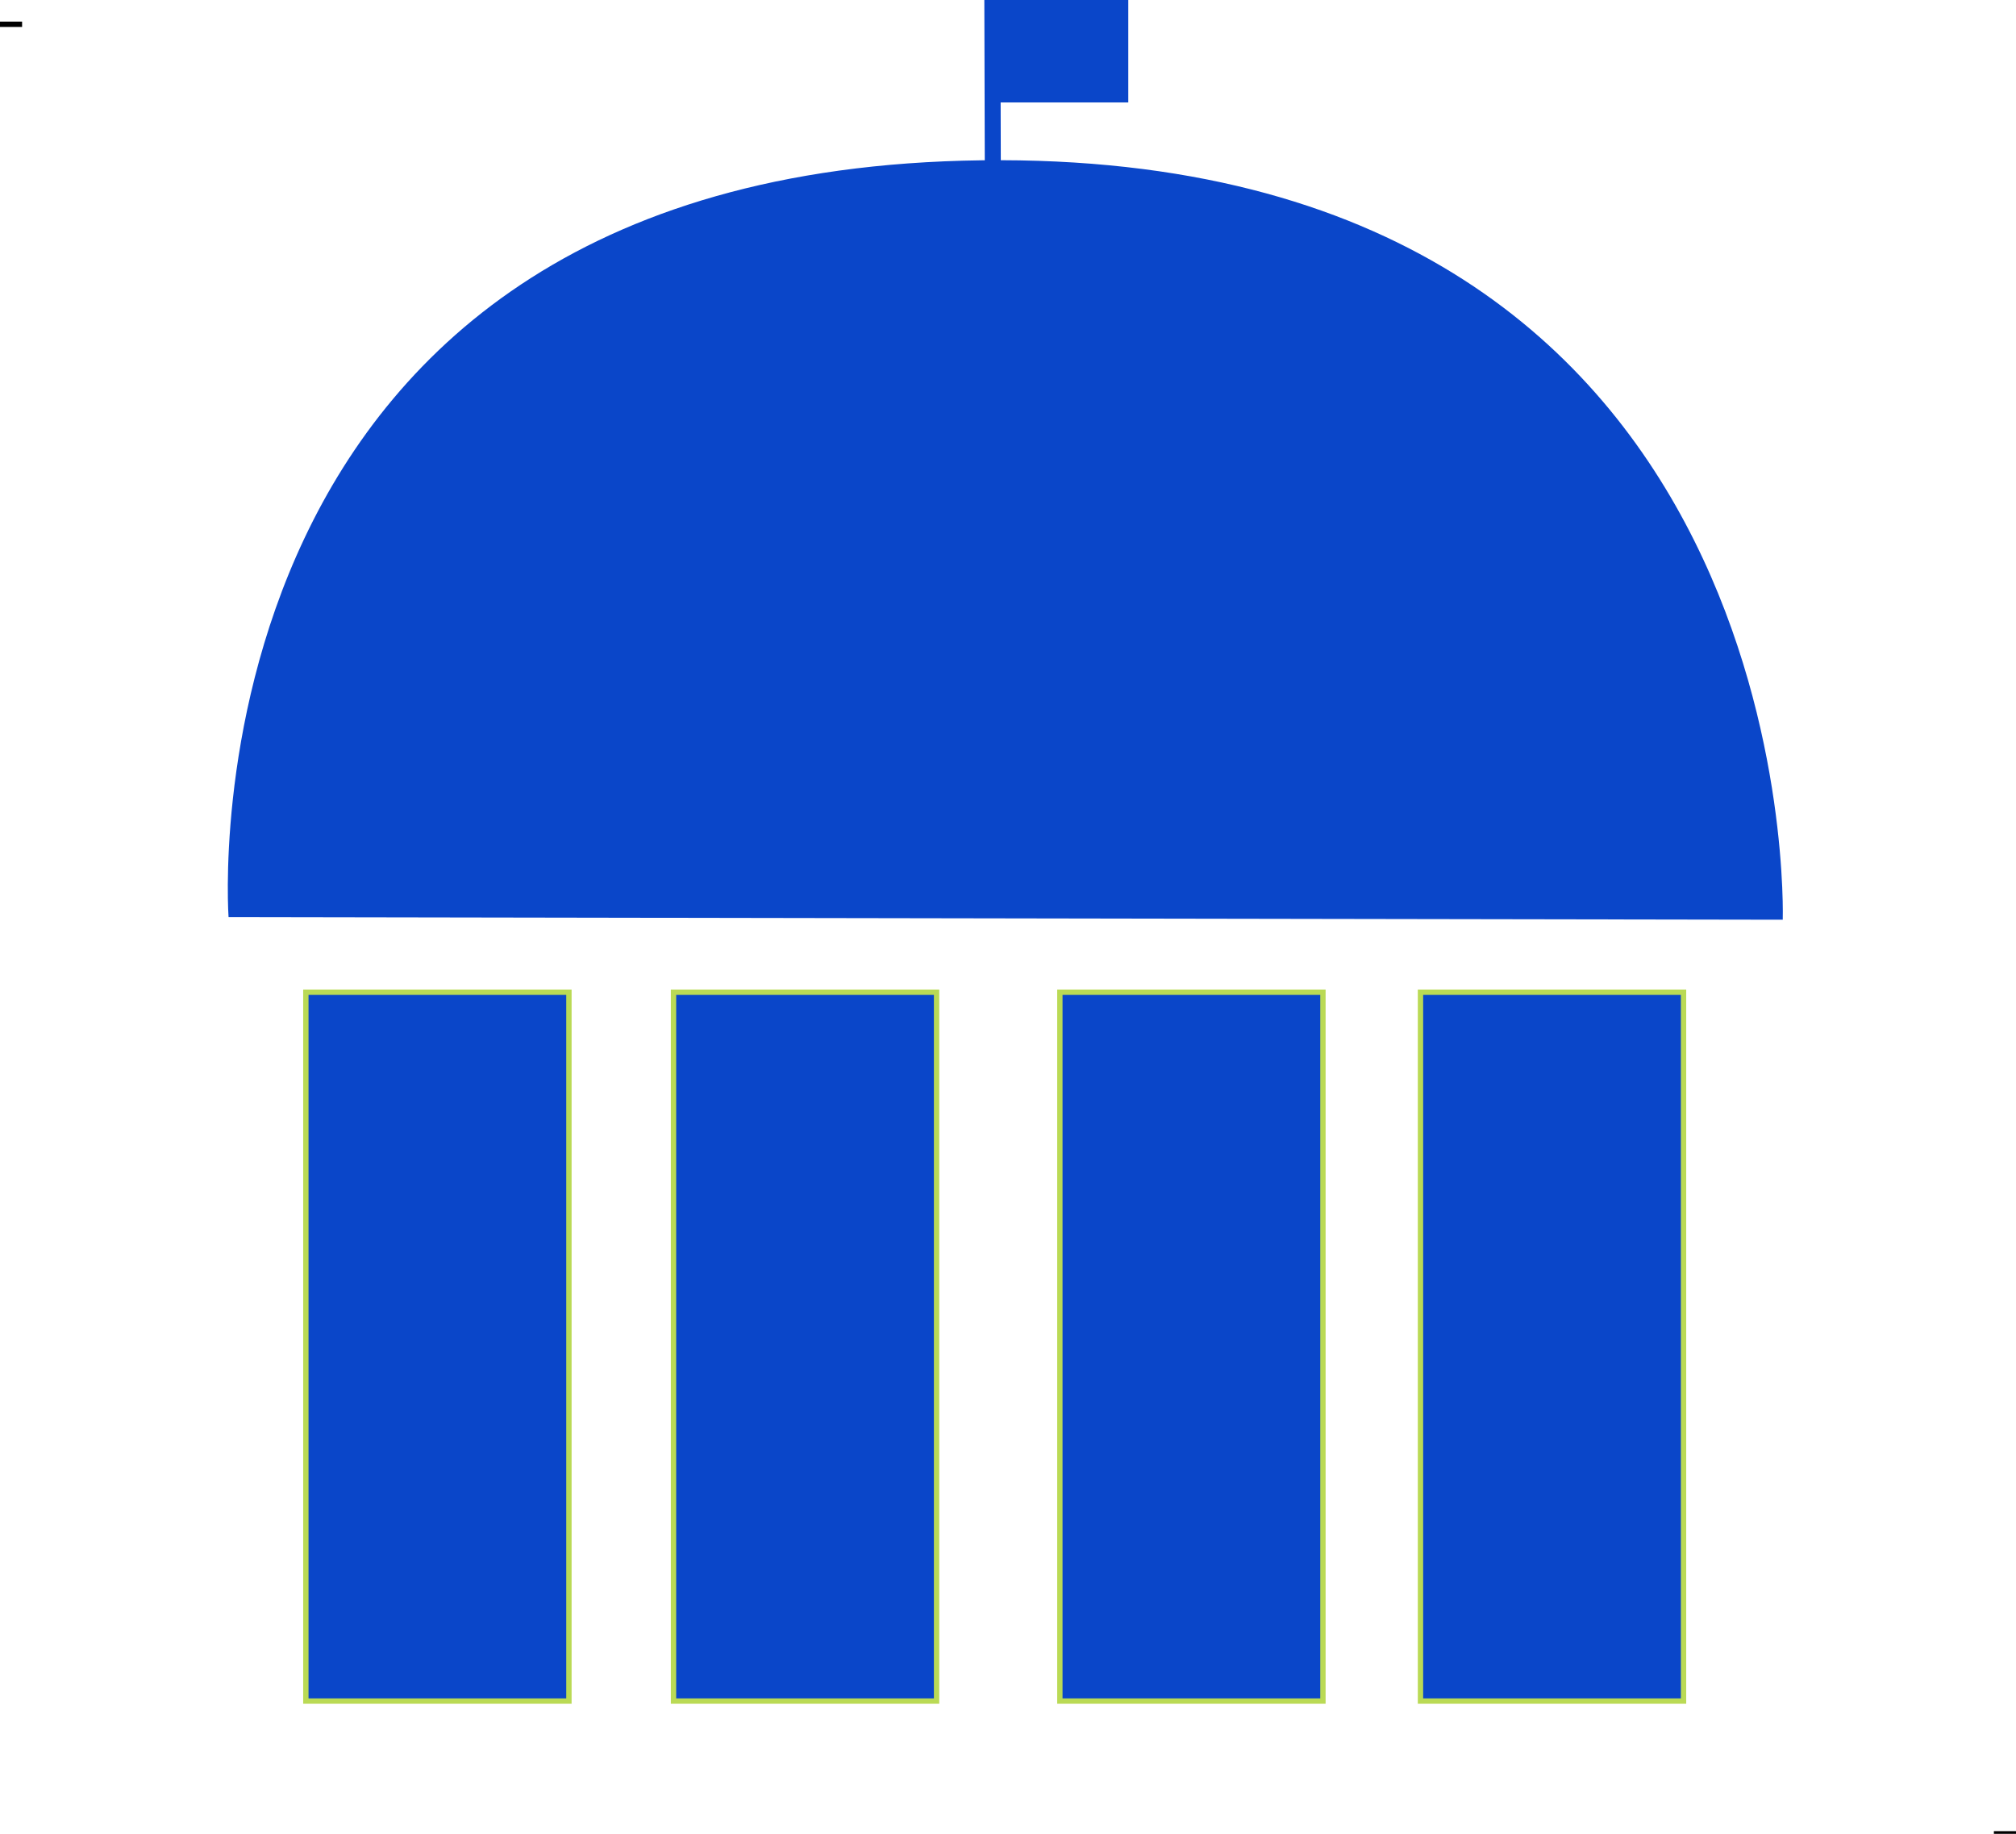
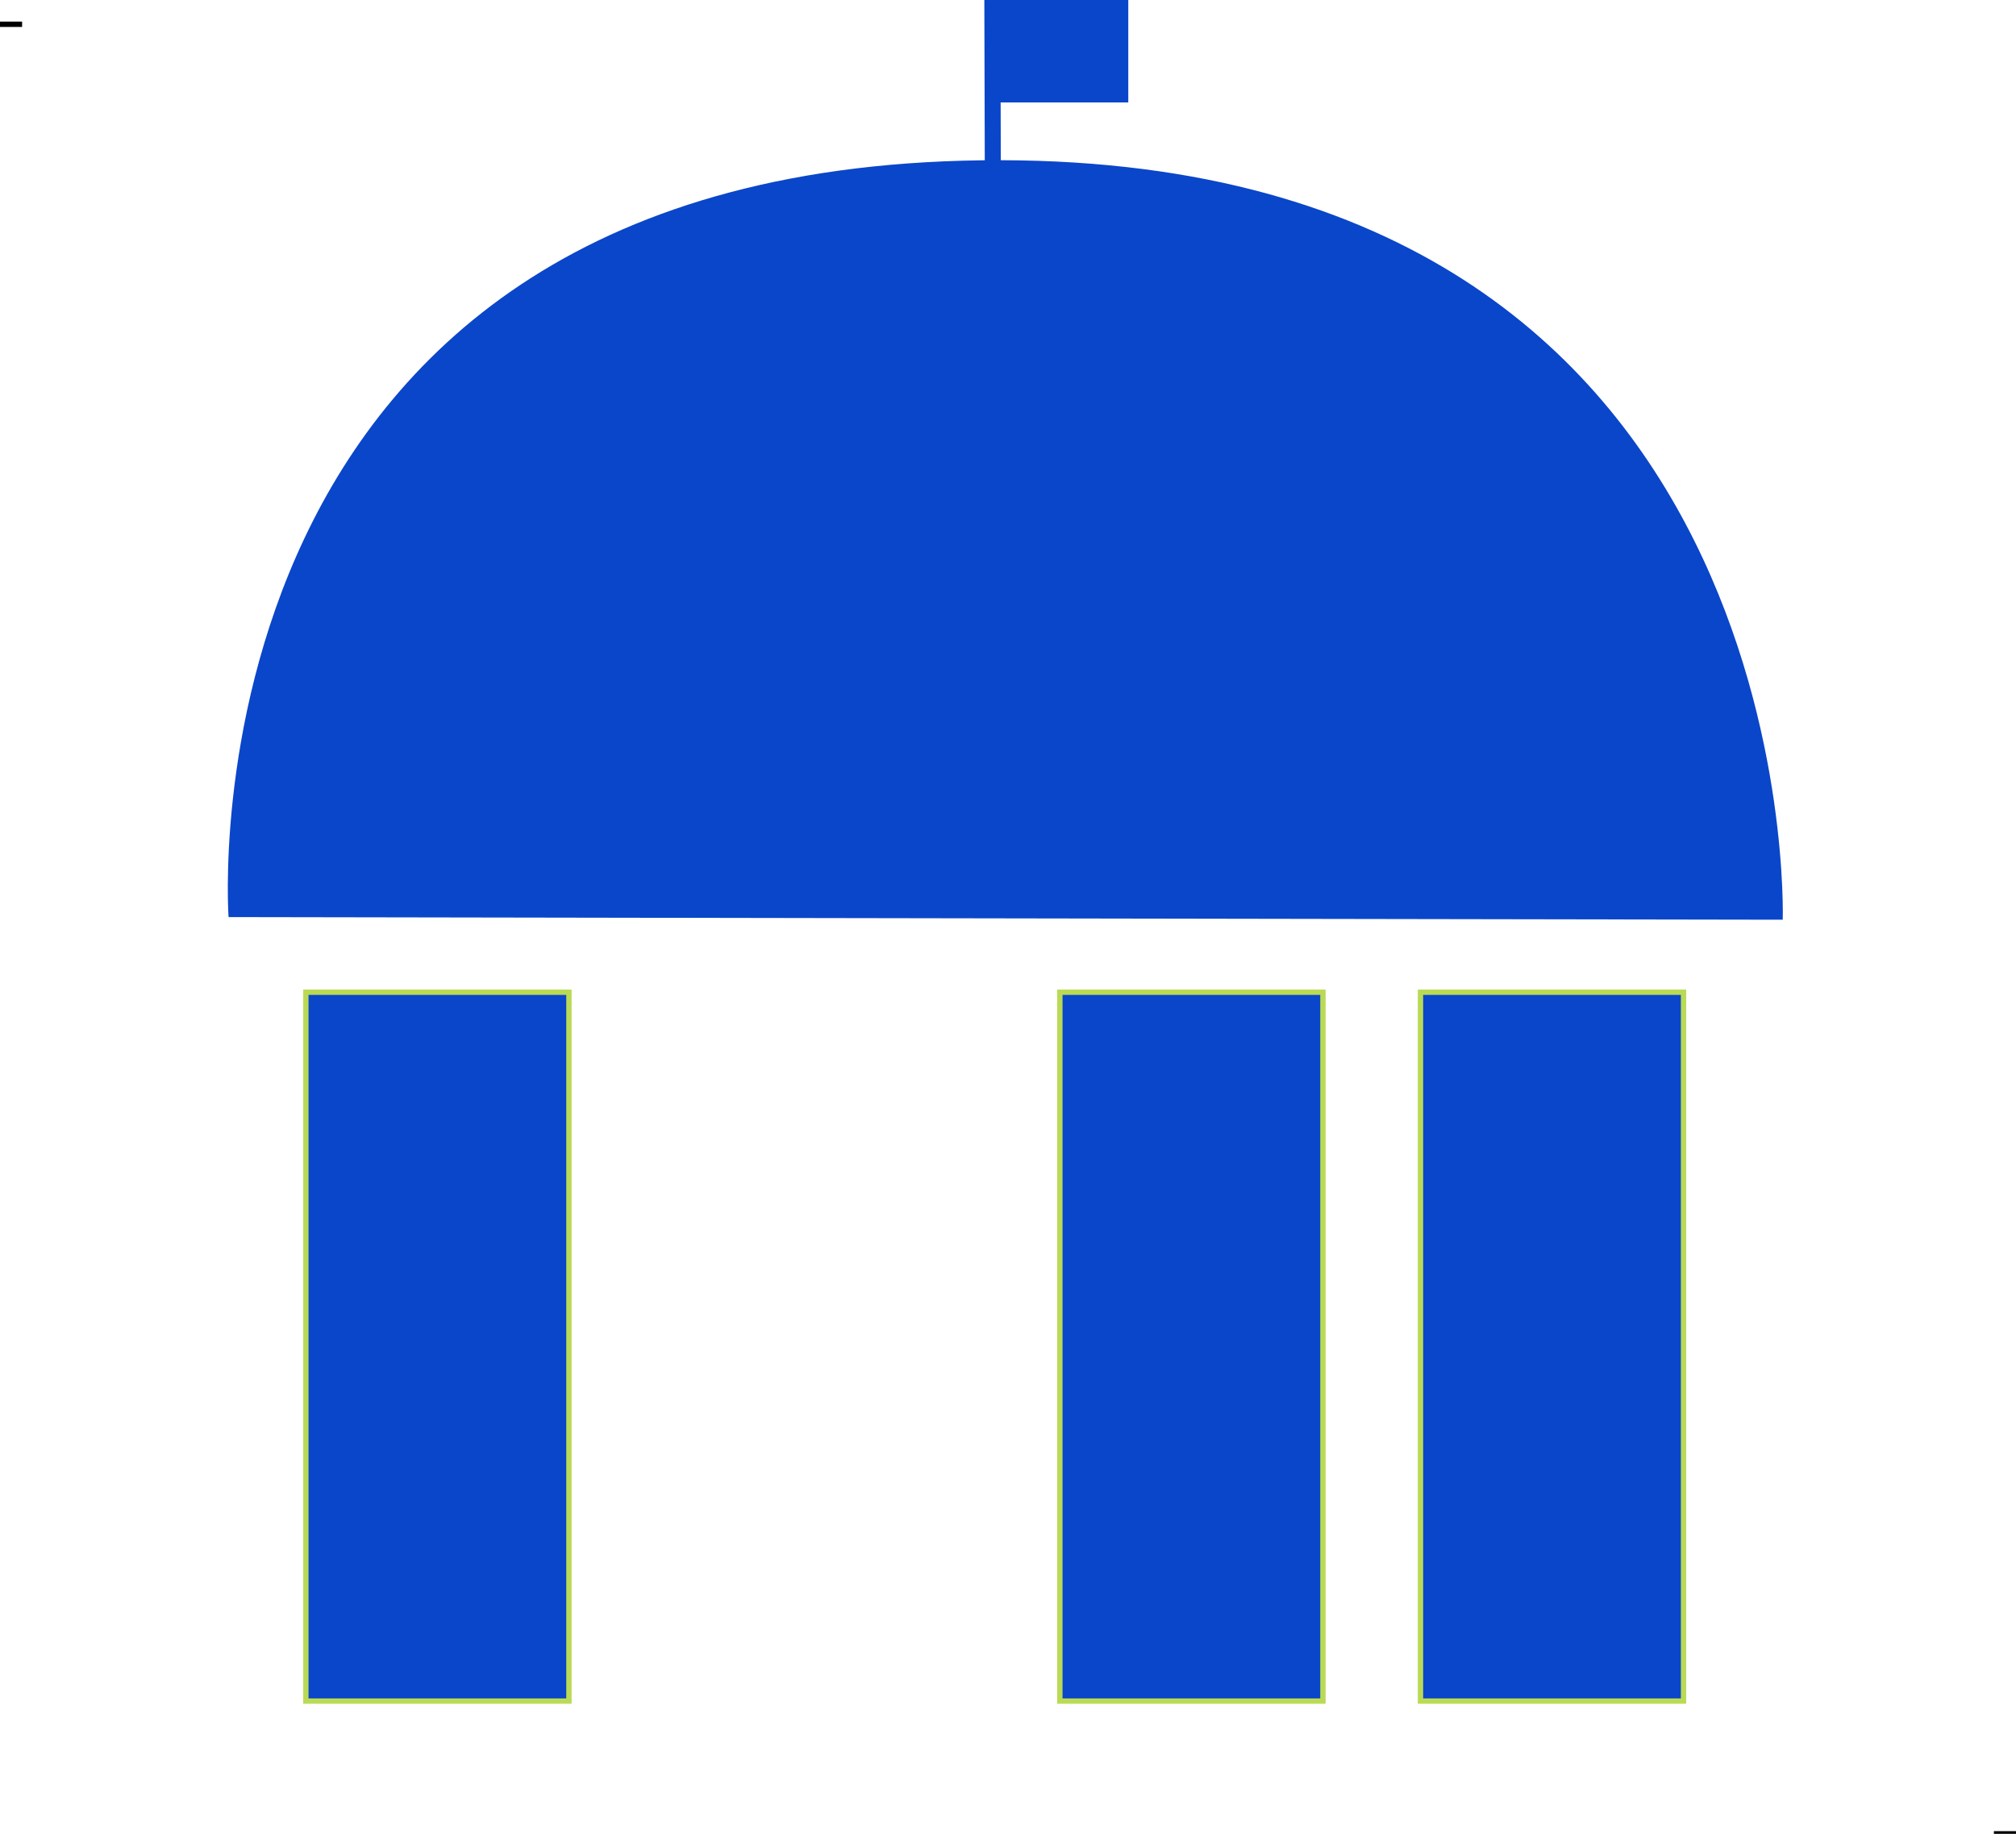
<svg xmlns="http://www.w3.org/2000/svg" viewBox="70.629 74.569 377.42 343.27" width="377.42px" height="343.27px">
  <path style="fill: rgb(216, 216, 216); stroke: rgb(0, 0, 0); stroke-width: 1;" d="M 70.629 79.113 L 74.765 79.113" transform="matrix(1, 0, 0, 1, 2.842170943040401e-14, 0)" />
  <path style="fill: rgb(216, 216, 216); stroke: rgb(0, 0, 0); stroke-width: 1;" d="M 443.91 417.839 L 448.049 417.839" transform="matrix(1, 0, 0, 1, 2.842170943040401e-14, 0)" />
  <path style="fill: rgb(10, 70, 201); stroke-width: 1;" d="M 113.418 246.235 C 113.418 246.235 103.155 104.247 258.019 104.558 C 408.966 104.86 404.38 246.728 404.38 246.728 L 113.418 246.235 Z" transform="matrix(1, 0, 0, 1, 2.842170943040401e-14, 0)" />
  <rect x="127.889" y="260.301" width="49.25" height="132.689" style="stroke: rgb(186, 218, 85); fill: rgb(10, 70, 201); stroke-width: 1;" transform="matrix(1, 0, 0, 1, 2.842170943040401e-14, 0)" />
  <rect x="336.559" y="260.301" width="49.25" height="132.689" style="stroke: rgb(186, 218, 85); fill: rgb(10, 70, 201); stroke-width: 1;" transform="matrix(1, 0, 0, 1, 2.842170943040401e-14, 0)" />
-   <rect x="196.719" y="260.301" width="49.25" height="132.689" style="stroke: rgb(186, 218, 85); fill: rgb(10, 70, 201); stroke-width: 1;" transform="matrix(1, 0, 0, 1, 2.842170943040401e-14, 0)" />
  <rect x="269.049" y="260.301" width="49.25" height="132.689" style="stroke: rgb(186, 218, 85); fill: rgb(10, 70, 201); stroke-width: 1;" transform="matrix(1, 0, 0, 1, 2.842170943040401e-14, 0)" />
  <rect x="256.828" y="75.913" width="23.529" height="16.332" style="stroke-width: 3px; stroke: rgb(10, 70, 201); fill: rgb(10, 70, 201);" transform="matrix(1, 0, 0, 1, 2.842170943040401e-14, 0)" />
  <path style="fill: rgb(216, 216, 216); stroke-width: 3px; stroke: rgb(10, 70, 201);" d="M 256.491 104.733 L 256.408 74.569" transform="matrix(1, 0, 0, 1, 2.842170943040401e-14, 0)" />
</svg>